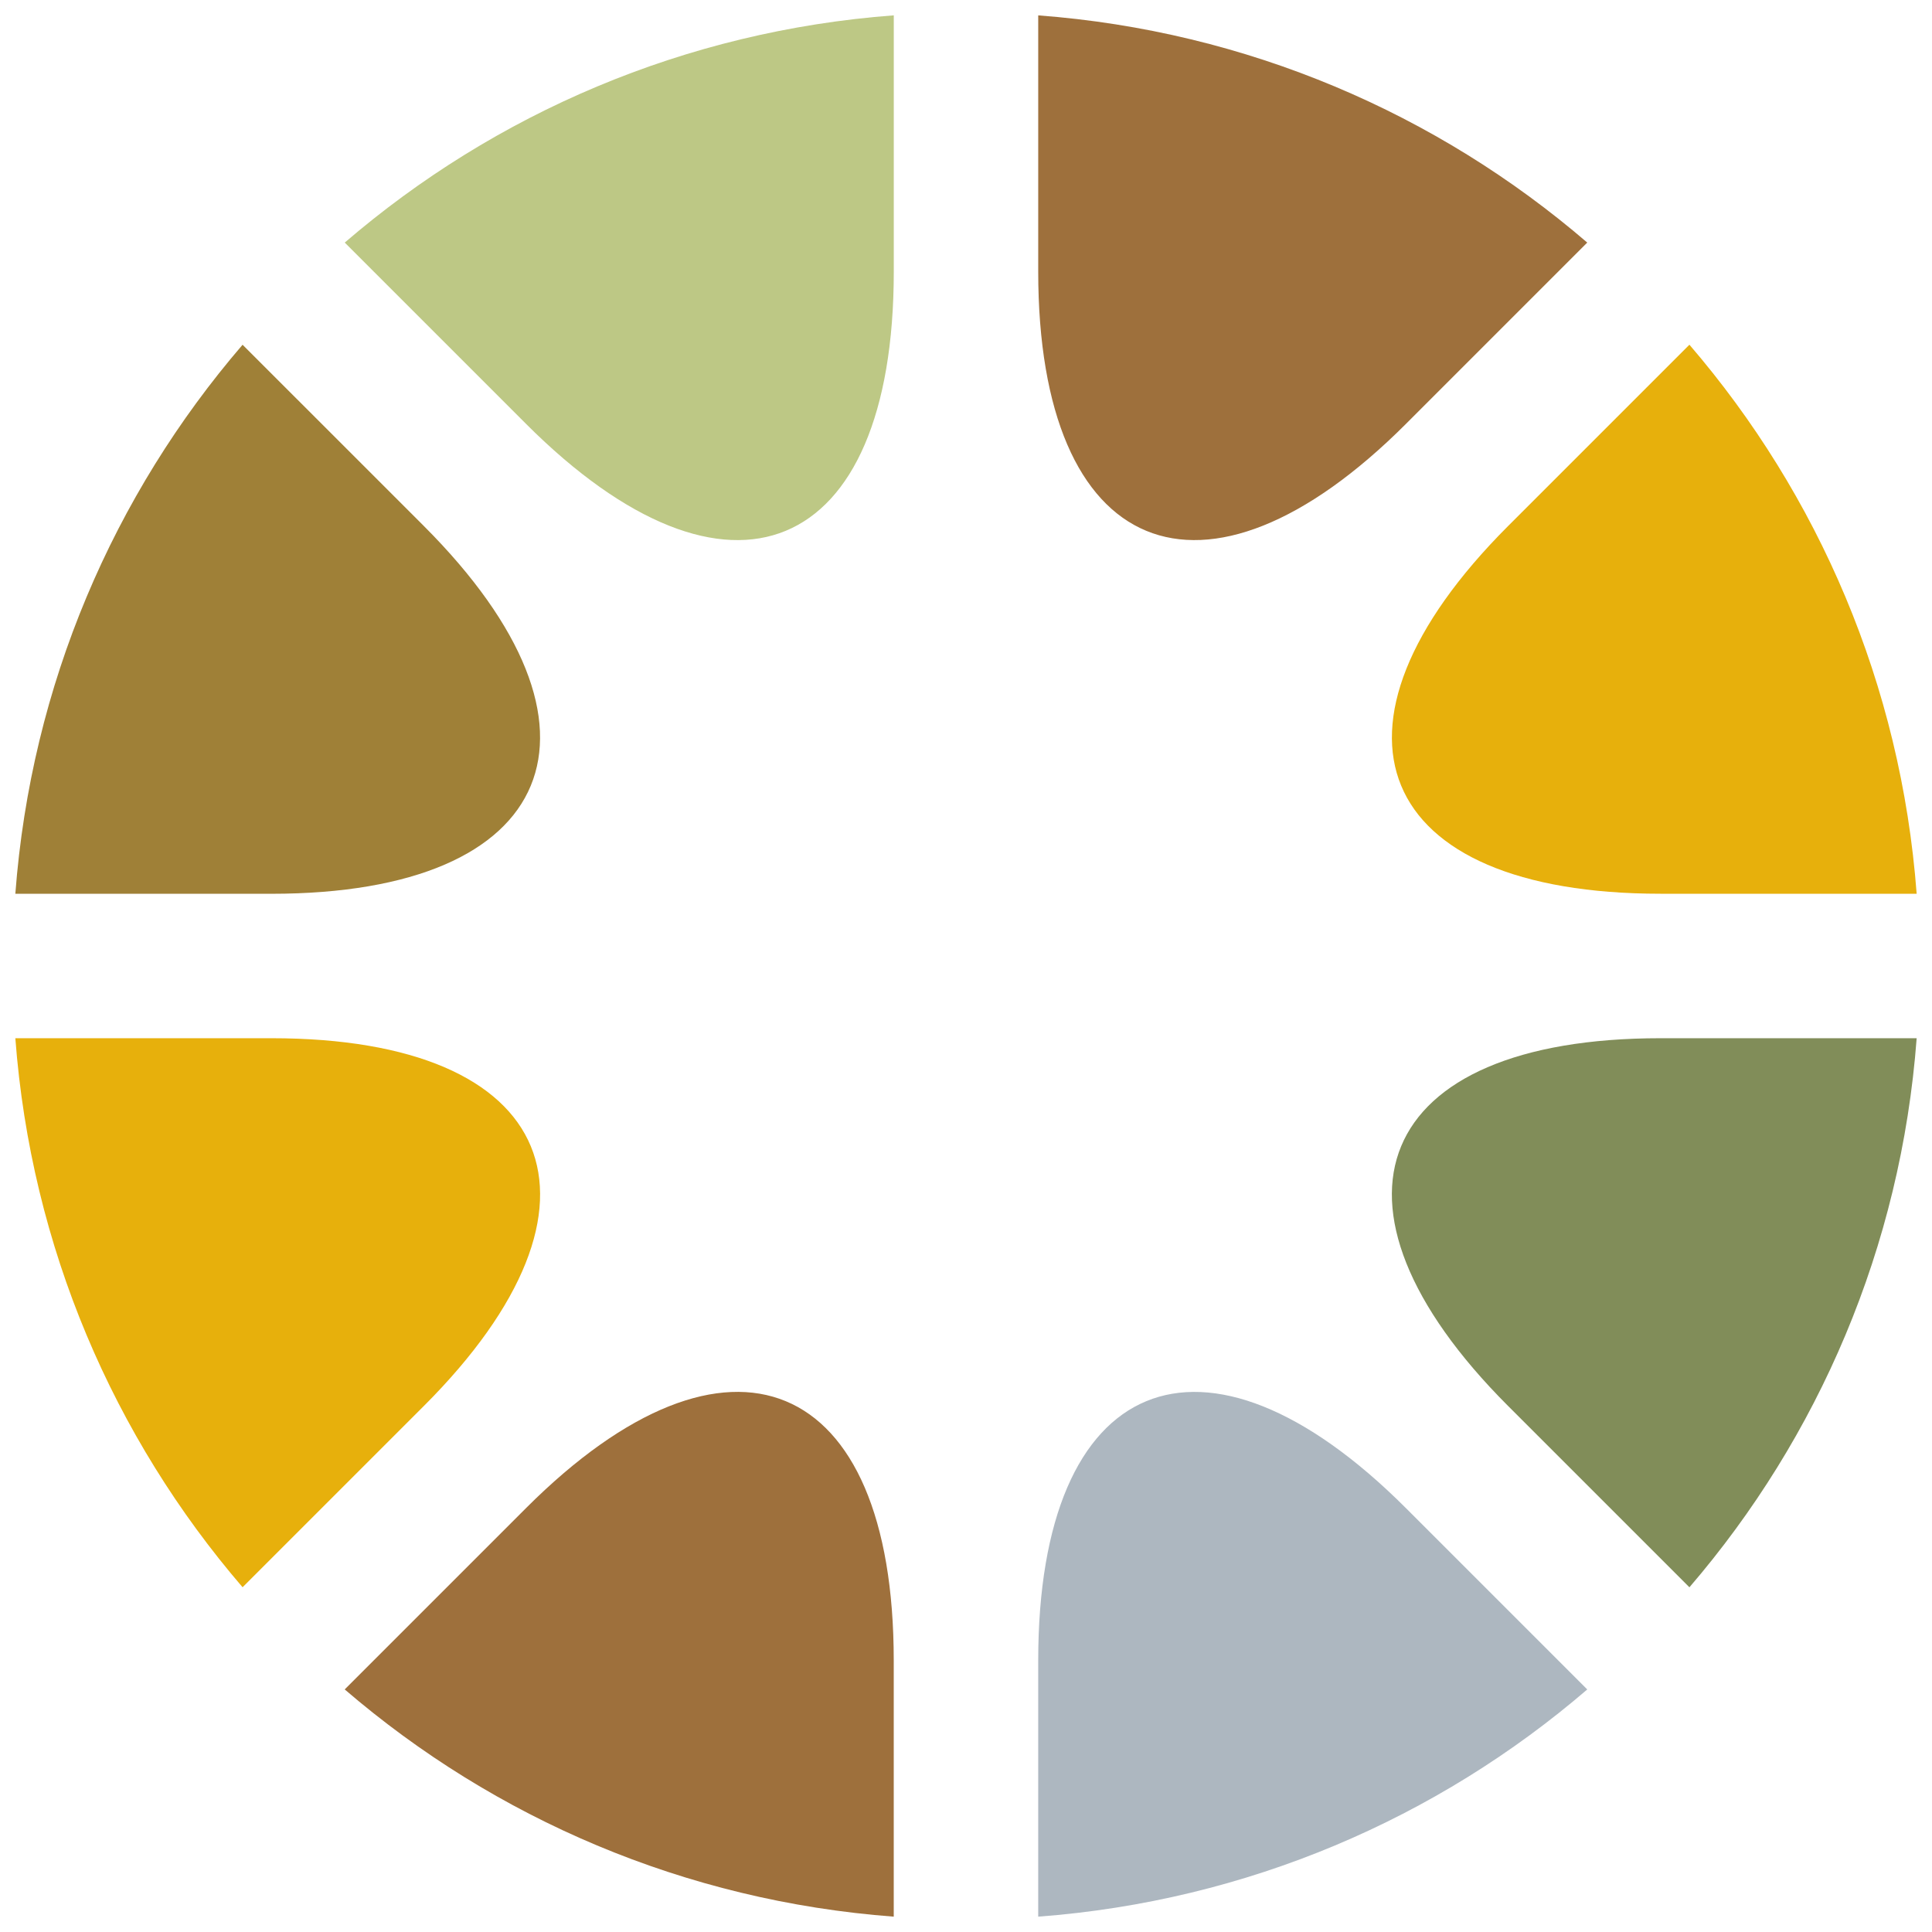
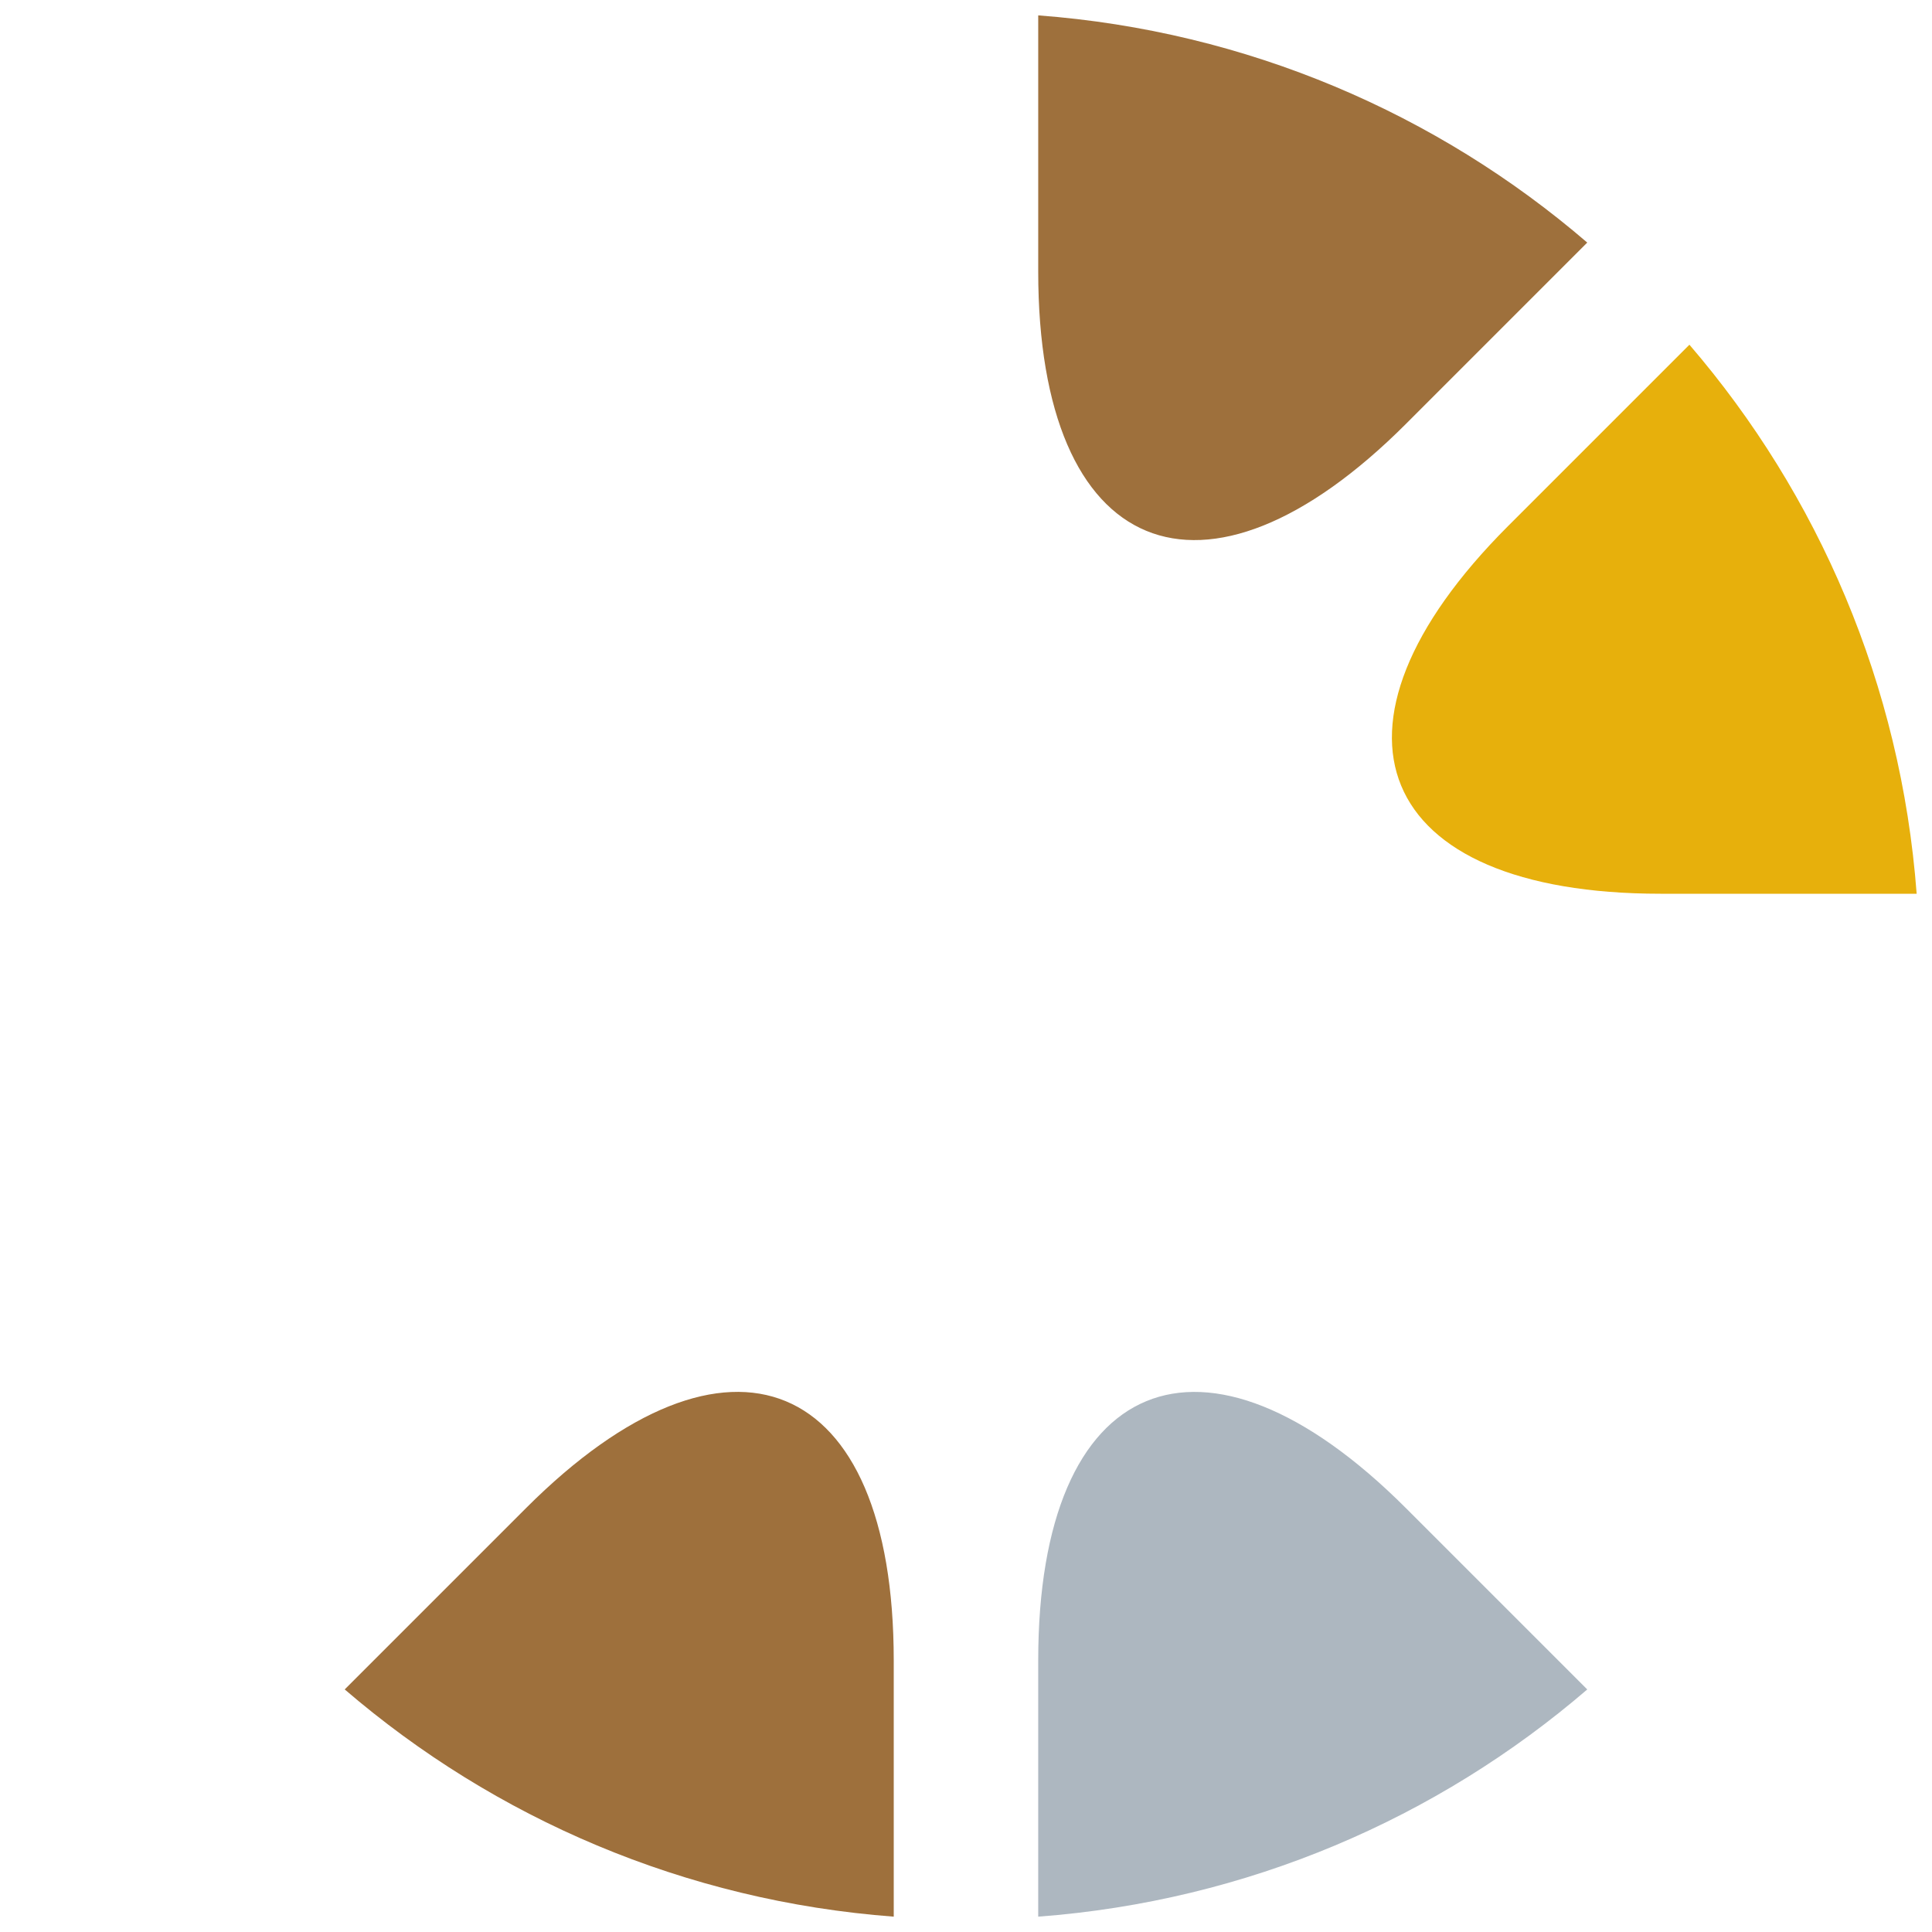
<svg xmlns="http://www.w3.org/2000/svg" version="1.1" id="Layer_1" x="0px" y="0px" viewBox="0 0 50 50" style="enable-background:new 0 0 50 50;" xml:space="preserve">
  <style type="text/css">
	.st0{fill:#BDC885;}
	.st1{fill:#9F8037;}
	.st2{fill:#9E703C;}
	.st3{fill:#E7B00C;}
	.st4{fill:#ADB7C0;}
	.st5{fill:#818D59;}
</style>
  <g>
-     <path class="st0" d="M23.131,7.027V0.397c-5.412,0.406-10.331,2.547-14.209,5.881   l4.692,4.692C18.848,16.204,23.131,14.43,23.131,7.027z" />
-     <path class="st1" d="M10.969,13.613L6.278,8.922c-3.334,3.878-5.474,8.797-5.881,14.209   h6.629C14.429,23.13,16.203,18.847,10.969,13.613z" />
    <path class="st2" d="M36.387,10.969l4.691-4.691c-3.878-3.334-8.797-5.474-14.209-5.88   v6.629C26.869,14.43,31.152,16.204,36.387,10.969z" />
-     <path class="st3" d="M7.027,26.869H0.397c0.407,5.412,2.547,10.331,5.881,14.209   l4.692-4.692C16.204,31.152,14.43,26.869,7.027,26.869z" />
    <path class="st2" d="M13.613,39.03l-4.692,4.692c3.879,3.334,8.798,5.474,14.209,5.881   v-6.63C23.131,35.57,18.848,33.795,13.613,39.03z" />
    <path class="st4" d="M26.869,42.973v6.63c5.412-0.406,10.331-2.546,14.209-5.88   l-4.691-4.691C31.152,33.796,26.869,35.57,26.869,42.973z" />
-     <path class="st5" d="M42.972,26.869c-7.403,0-9.177,4.283-3.942,9.518l4.692,4.692   c3.334-3.879,5.475-8.798,5.881-14.21H42.972z" />
    <path class="st3" d="M42.973,23.13h6.63c-0.407-5.412-2.547-10.331-5.881-14.209   l-4.691,4.691C33.796,18.847,35.57,23.13,42.973,23.13z" />
  </g>
</svg>